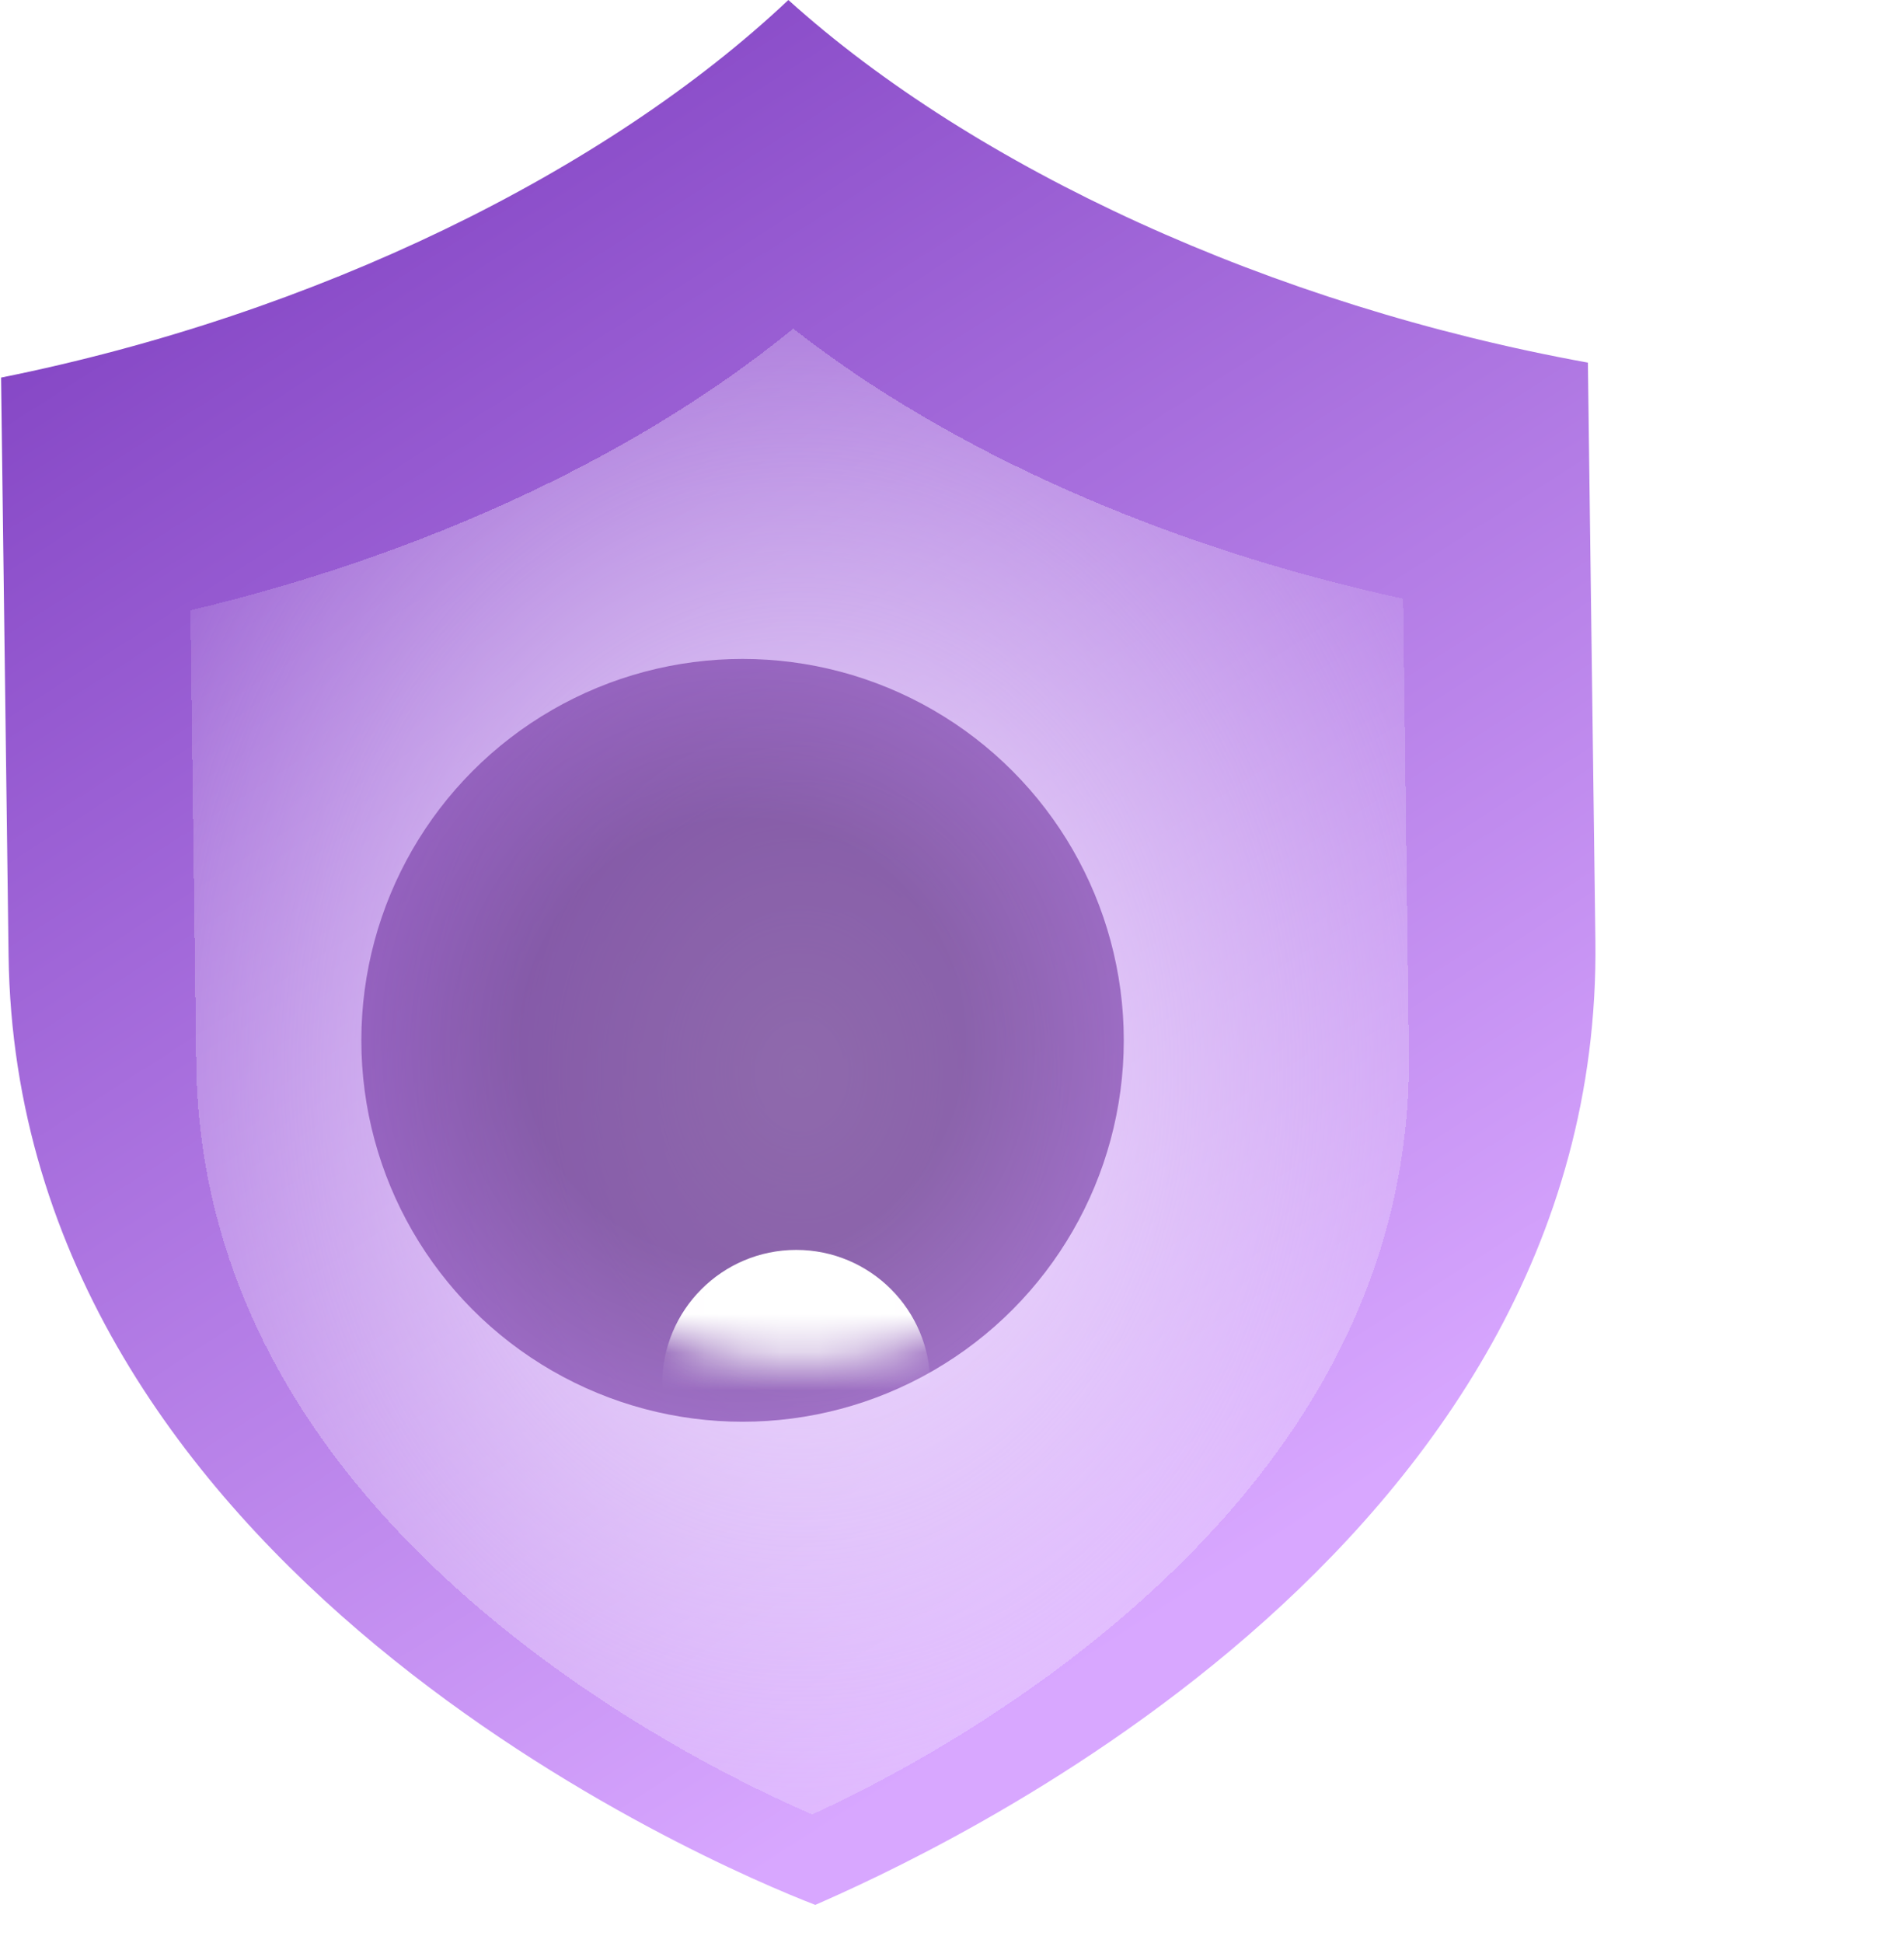
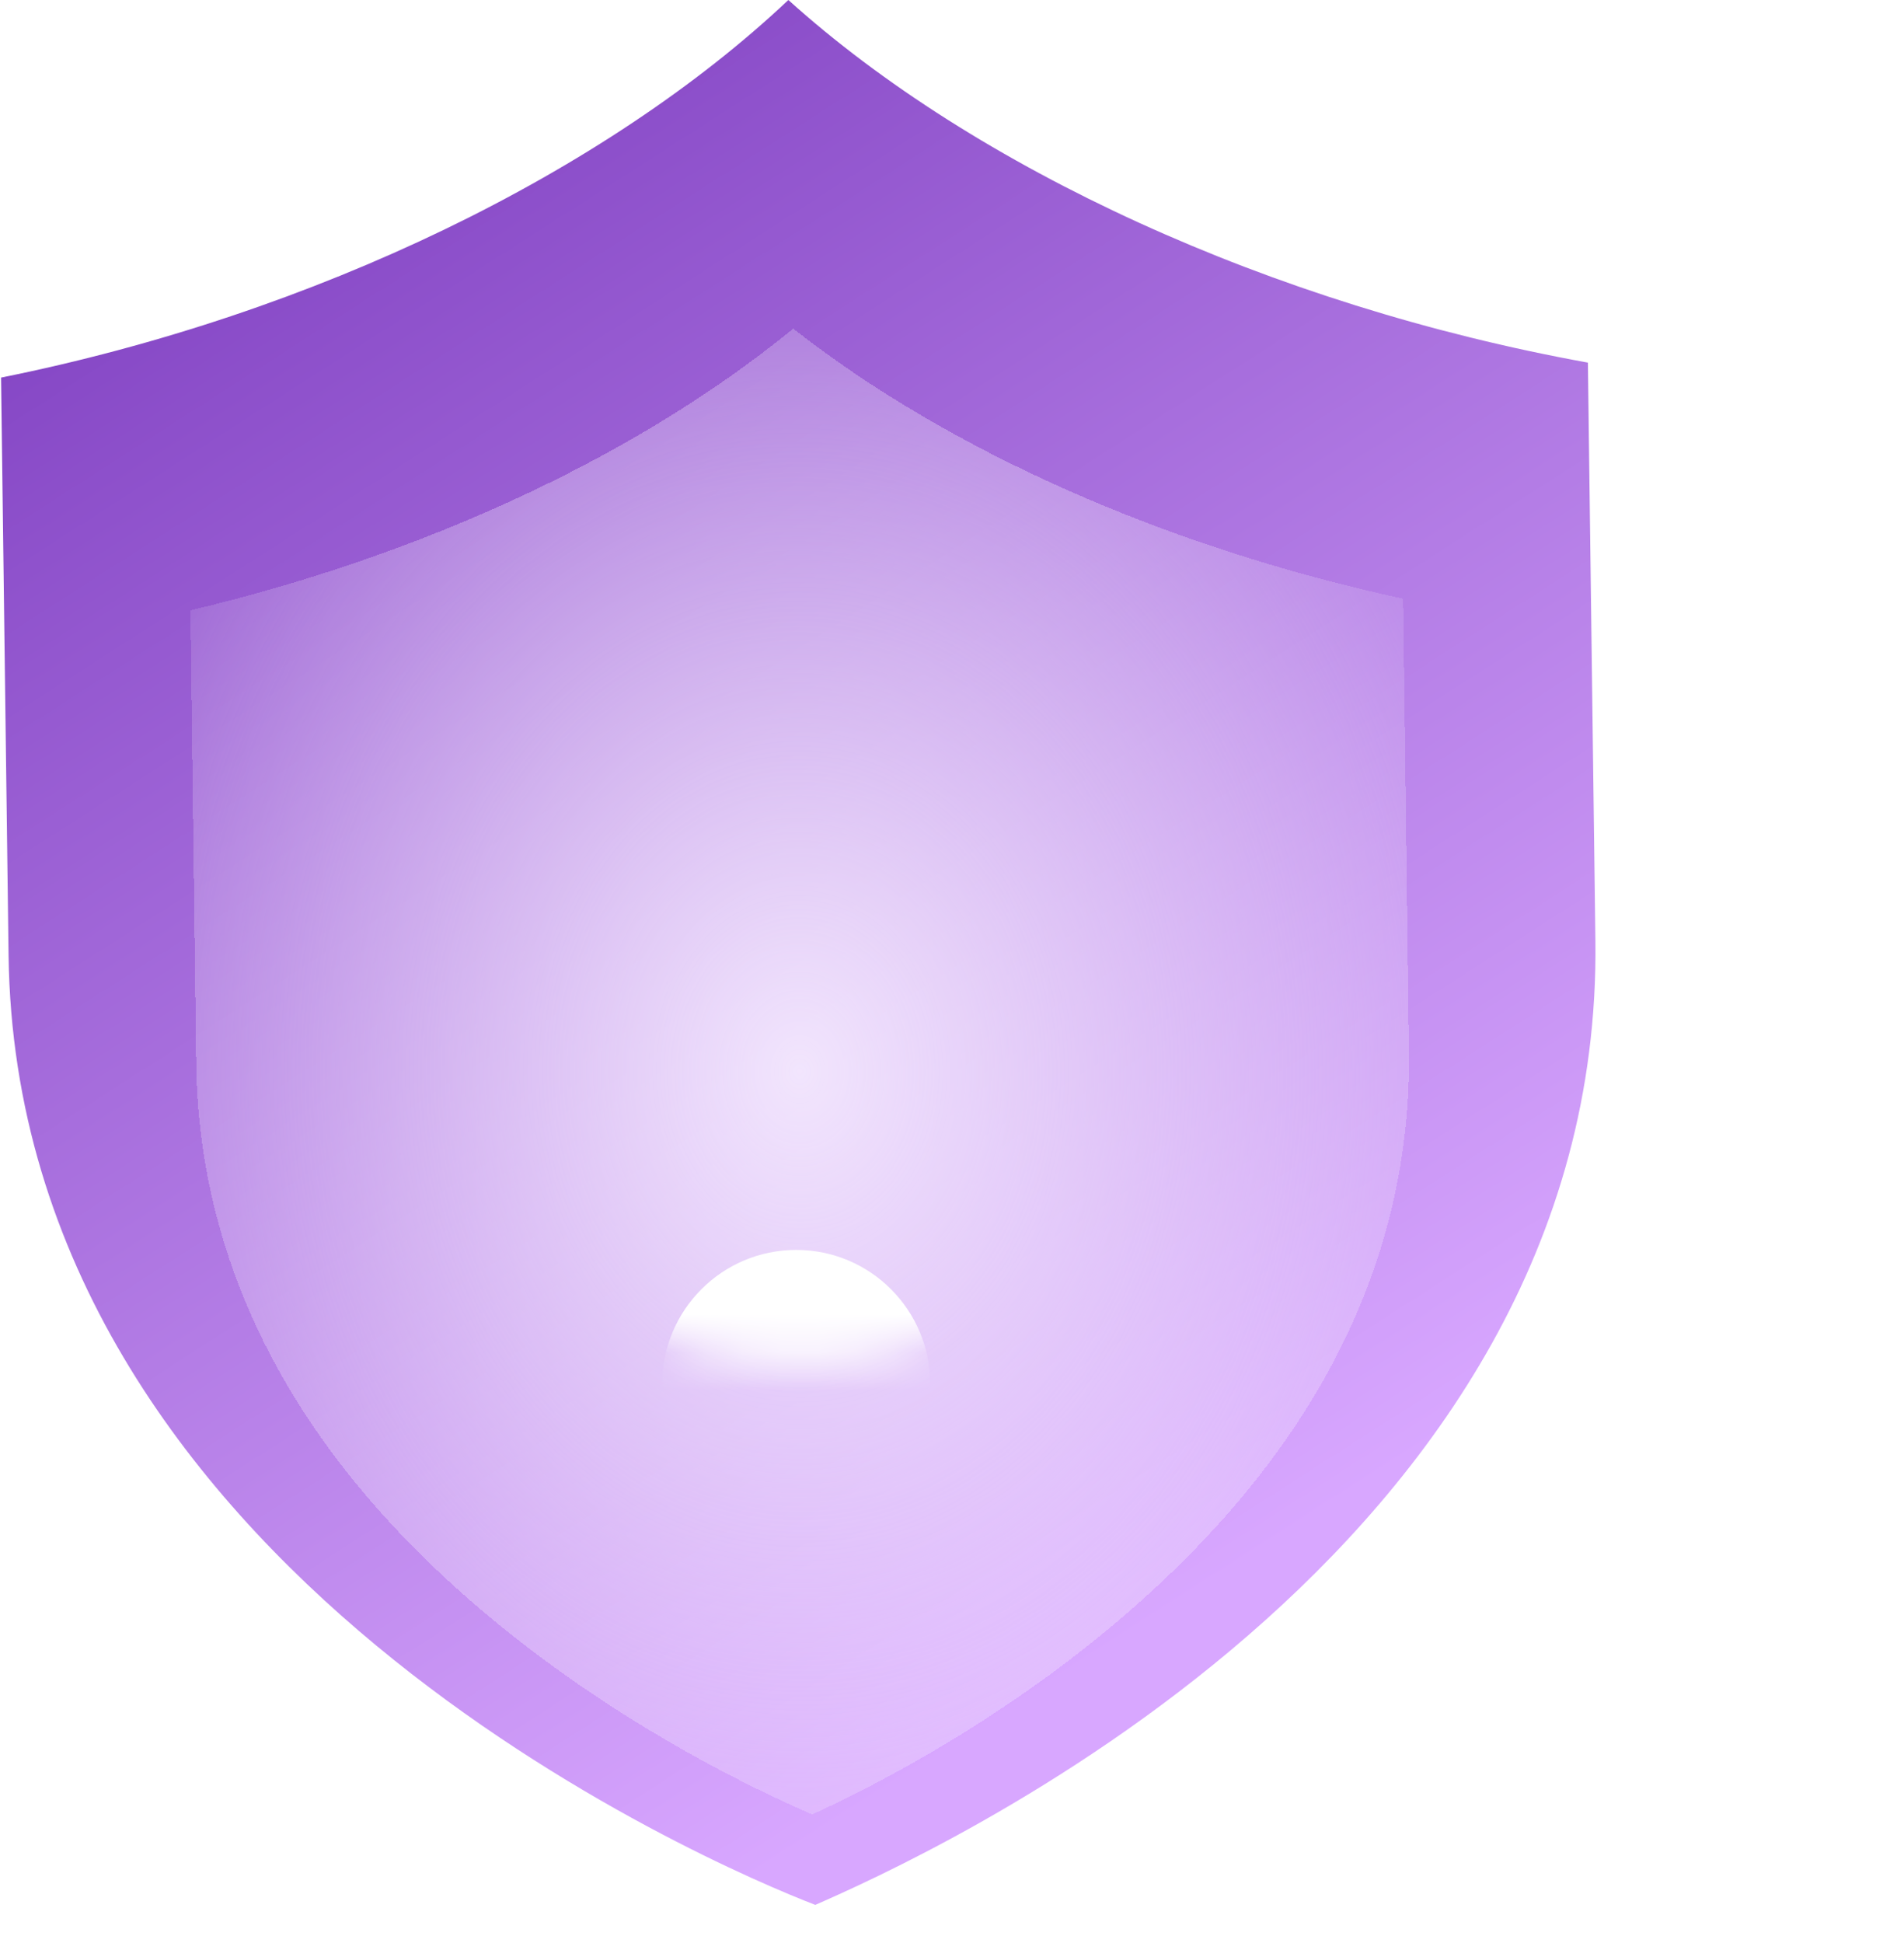
<svg xmlns="http://www.w3.org/2000/svg" width="50" height="51" viewBox="0 0 50 51" fill="none">
  <rect width="50" height="50" fill="white" />
  <path d="M41.721 9.498C41.72 9.438 41.72 9.412 41.72 9.406C41.72 9.417 41.721 9.498 41.721 9.498Z" fill="#D9FFFF" />
  <path d="M41.721 9.498C41.72 9.438 41.72 9.412 41.72 9.406C41.72 9.417 41.721 9.498 41.721 9.498Z" fill="#D9FFFF" />
-   <path d="M0.001 9.891C0.001 9.891 0 9.811 0 9.799C0 9.806 0 9.831 0.001 9.891Z" fill="#D9FFFF" />
+   <path d="M0.001 9.891C0 9.806 0 9.831 0.001 9.891Z" fill="#D9FFFF" />
  <path d="M0.001 9.891C0.001 9.891 0 9.811 0 9.799C0 9.806 0 9.831 0.001 9.891Z" fill="#D9FFFF" />
  <path d="M20.703 0C25.599 4.415 33.385 8.013 41.699 9.518C41.705 9.99 41.739 12.611 41.896 24.689C42.105 40.802 24.191 48.777 21.41 50C18.697 48.954 0.435 41.195 0.225 25.082C0.069 13.004 0.034 10.384 0.028 9.911C8.301 8.249 15.923 4.507 20.703 0Z" fill="url(#paint0_linear)" />
  <g filter="url(#filter0_d)">
    <path d="M36.847 13.089C30.616 11.736 24.939 9.219 20.831 6C20.82 6.009 20.807 6.019 20.795 6.028C16.773 9.312 11.178 11.926 5 13.394L5.152 25.276C5.222 30.712 7.804 35.596 12.829 39.793C15.99 42.432 19.281 44.093 21.091 44.895C21.172 44.931 21.254 44.968 21.329 45C23.058 44.209 26.464 42.452 29.694 39.632C34.611 35.34 37.068 30.408 36.999 24.971L36.847 13.089Z" fill="url(#paint1_radial)" fill-opacity="0.9" shape-rendering="crispEdges" />
  </g>
  <g filter="url(#filter1_d)">
    <g filter="url(#filter2_b)">
-       <circle cx="20.989" cy="25.818" r="10.011" fill="url(#paint2_radial)" fill-opacity="0.6" />
-     </g>
+       </g>
  </g>
  <mask id="mask0" mask-type="alpha" maskUnits="userSpaceOnUse" x="11" y="15" width="20" height="21">
    <circle cx="21" cy="25.78" r="10" fill="#FAFAFA" />
  </mask>
  <g mask="url(#mask0)">
    <g filter="url(#filter3_ddd)">
      <ellipse cx="20.909" cy="24.625" rx="3.519" ry="3.519" fill="white" />
    </g>
    <g filter="url(#filter4_ddd)">
      <ellipse cx="21.233" cy="35.502" rx="7.038" ry="6.718" fill="white" />
    </g>
  </g>
  <defs>
    <filter id="filter0_d" x="2.374" y="6" width="37.251" height="44.251" filterUnits="userSpaceOnUse" color-interpolation-filters="sRGB">
      <feFlood flood-opacity="0" result="BackgroundImageFix" />
      <feColorMatrix in="SourceAlpha" type="matrix" values="0 0 0 0 0 0 0 0 0 0 0 0 0 0 0 0 0 0 127 0" result="hardAlpha" />
      <feOffset dy="2.626" />
      <feGaussianBlur stdDeviation="1.313" />
      <feComposite in2="hardAlpha" operator="out" />
      <feColorMatrix type="matrix" values="0 0 0 0 0 0 0 0 0 0 0 0 0 0 0 0 0 0 0.25 0" />
      <feBlend mode="normal" in2="BackgroundImageFix" result="effect1_dropShadow" />
      <feBlend mode="normal" in="SourceGraphic" in2="effect1_dropShadow" result="shape" />
    </filter>
    <filter id="filter1_d" x="6.512" y="14.318" width="25.977" height="25.977" filterUnits="userSpaceOnUse" color-interpolation-filters="sRGB">
      <feFlood flood-opacity="0" result="BackgroundImageFix" />
      <feColorMatrix in="SourceAlpha" type="matrix" values="0 0 0 0 0 0 0 0 0 0 0 0 0 0 0 0 0 0 127 0" result="hardAlpha" />
      <feOffset dx="-1.489" dy="1.489" />
      <feGaussianBlur stdDeviation="1.489" />
      <feColorMatrix type="matrix" values="0 0 0 0 0 0 0 0 0 0 0 0 0 0 0 0 0 0 0.15 0" />
      <feBlend mode="normal" in2="BackgroundImageFix" result="effect1_dropShadow" />
      <feBlend mode="normal" in="SourceGraphic" in2="effect1_dropShadow" result="shape" />
    </filter>
    <filter id="filter2_b" x="7.613" y="12.441" width="26.753" height="26.753" filterUnits="userSpaceOnUse" color-interpolation-filters="sRGB">
      <feFlood flood-opacity="0" result="BackgroundImageFix" />
      <feGaussianBlur in="BackgroundImage" stdDeviation="1.683" />
      <feComposite in2="SourceAlpha" operator="in" result="effect1_backgroundBlur" />
      <feBlend mode="normal" in="SourceGraphic" in2="effect1_backgroundBlur" result="shape" />
    </filter>
    <filter id="filter3_ddd" x="1.788" y="13.304" width="38.244" height="38.244" filterUnits="userSpaceOnUse" color-interpolation-filters="sRGB">
      <feFlood flood-opacity="0" result="BackgroundImageFix" />
      <feColorMatrix in="SourceAlpha" type="matrix" values="0 0 0 0 0 0 0 0 0 0 0 0 0 0 0 0 0 0 127 0" result="hardAlpha" />
      <feOffset dy="7.801" />
      <feGaussianBlur stdDeviation="7.801" />
      <feColorMatrix type="matrix" values="0 0 0 0 0 0 0 0 0 0 0 0 0 0 0.118 0 0 0 0.1 0" />
      <feBlend mode="normal" in2="BackgroundImageFix" result="effect1_dropShadow" />
      <feColorMatrix in="SourceAlpha" type="matrix" values="0 0 0 0 0 0 0 0 0 0 0 0 0 0 0 0 0 0 127 0" result="hardAlpha" />
      <feOffset dy="3.901" />
      <feGaussianBlur stdDeviation="3.901" />
      <feColorMatrix type="matrix" values="0 0 0 0 0 0 0 0 0 0 0 0 0 0 0.118 0 0 0 0.1 0" />
      <feBlend mode="normal" in2="effect1_dropShadow" result="effect2_dropShadow" />
      <feColorMatrix in="SourceAlpha" type="matrix" values="0 0 0 0 0 0 0 0 0 0 0 0 0 0 0 0 0 0 127 0" result="hardAlpha" />
      <feOffset />
      <feGaussianBlur stdDeviation="0.975" />
      <feColorMatrix type="matrix" values="0 0 0 0 0 0 0 0 0 0 0 0 0 0 0.118 0 0 0 0.1 0" />
      <feBlend mode="normal" in2="effect2_dropShadow" result="effect3_dropShadow" />
      <feBlend mode="normal" in="SourceGraphic" in2="effect3_dropShadow" result="shape" />
    </filter>
    <filter id="filter4_ddd" x="-1.408" y="20.982" width="45.282" height="44.642" filterUnits="userSpaceOnUse" color-interpolation-filters="sRGB">
      <feFlood flood-opacity="0" result="BackgroundImageFix" />
      <feColorMatrix in="SourceAlpha" type="matrix" values="0 0 0 0 0 0 0 0 0 0 0 0 0 0 0 0 0 0 127 0" result="hardAlpha" />
      <feOffset dy="7.801" />
      <feGaussianBlur stdDeviation="7.801" />
      <feColorMatrix type="matrix" values="0 0 0 0 0 0 0 0 0 0 0 0 0 0 0.118 0 0 0 0.1 0" />
      <feBlend mode="normal" in2="BackgroundImageFix" result="effect1_dropShadow" />
      <feColorMatrix in="SourceAlpha" type="matrix" values="0 0 0 0 0 0 0 0 0 0 0 0 0 0 0 0 0 0 127 0" result="hardAlpha" />
      <feOffset dy="3.901" />
      <feGaussianBlur stdDeviation="3.901" />
      <feColorMatrix type="matrix" values="0 0 0 0 0 0 0 0 0 0 0 0 0 0 0.118 0 0 0 0.1 0" />
      <feBlend mode="normal" in2="effect1_dropShadow" result="effect2_dropShadow" />
      <feColorMatrix in="SourceAlpha" type="matrix" values="0 0 0 0 0 0 0 0 0 0 0 0 0 0 0 0 0 0 127 0" result="hardAlpha" />
      <feOffset />
      <feGaussianBlur stdDeviation="0.975" />
      <feColorMatrix type="matrix" values="0 0 0 0 0 0 0 0 0 0 0 0 0 0 0.118 0 0 0 0.1 0" />
      <feBlend mode="normal" in2="effect2_dropShadow" result="effect3_dropShadow" />
      <feBlend mode="normal" in="SourceGraphic" in2="effect3_dropShadow" result="shape" />
    </filter>
    <linearGradient id="paint0_linear" x1="4.108" y1="4.529" x2="29.058" y2="43.41" gradientUnits="userSpaceOnUse">
      <stop stop-color="#8243C3" />
      <stop offset="1" stop-color="#D8A7FF" />
    </linearGradient>
    <radialGradient id="paint1_radial" cx="0" cy="0" r="1" gradientUnits="userSpaceOnUse" gradientTransform="translate(21 25.5) rotate(-91.268) scale(27.179 22.3)">
      <stop stop-color="#F8F0FF" />
      <stop offset="1" stop-color="#F8F0FF" stop-opacity="0" />
    </radialGradient>
    <radialGradient id="paint2_radial" cx="0" cy="0" r="1" gradientUnits="userSpaceOnUse" gradientTransform="translate(20.989 25.818) rotate(88.091) scale(14.309)">
      <stop offset="0.41" stop-color="#4D1877" />
      <stop offset="1" stop-color="#934ECB" />
    </radialGradient>
  </defs>
</svg>